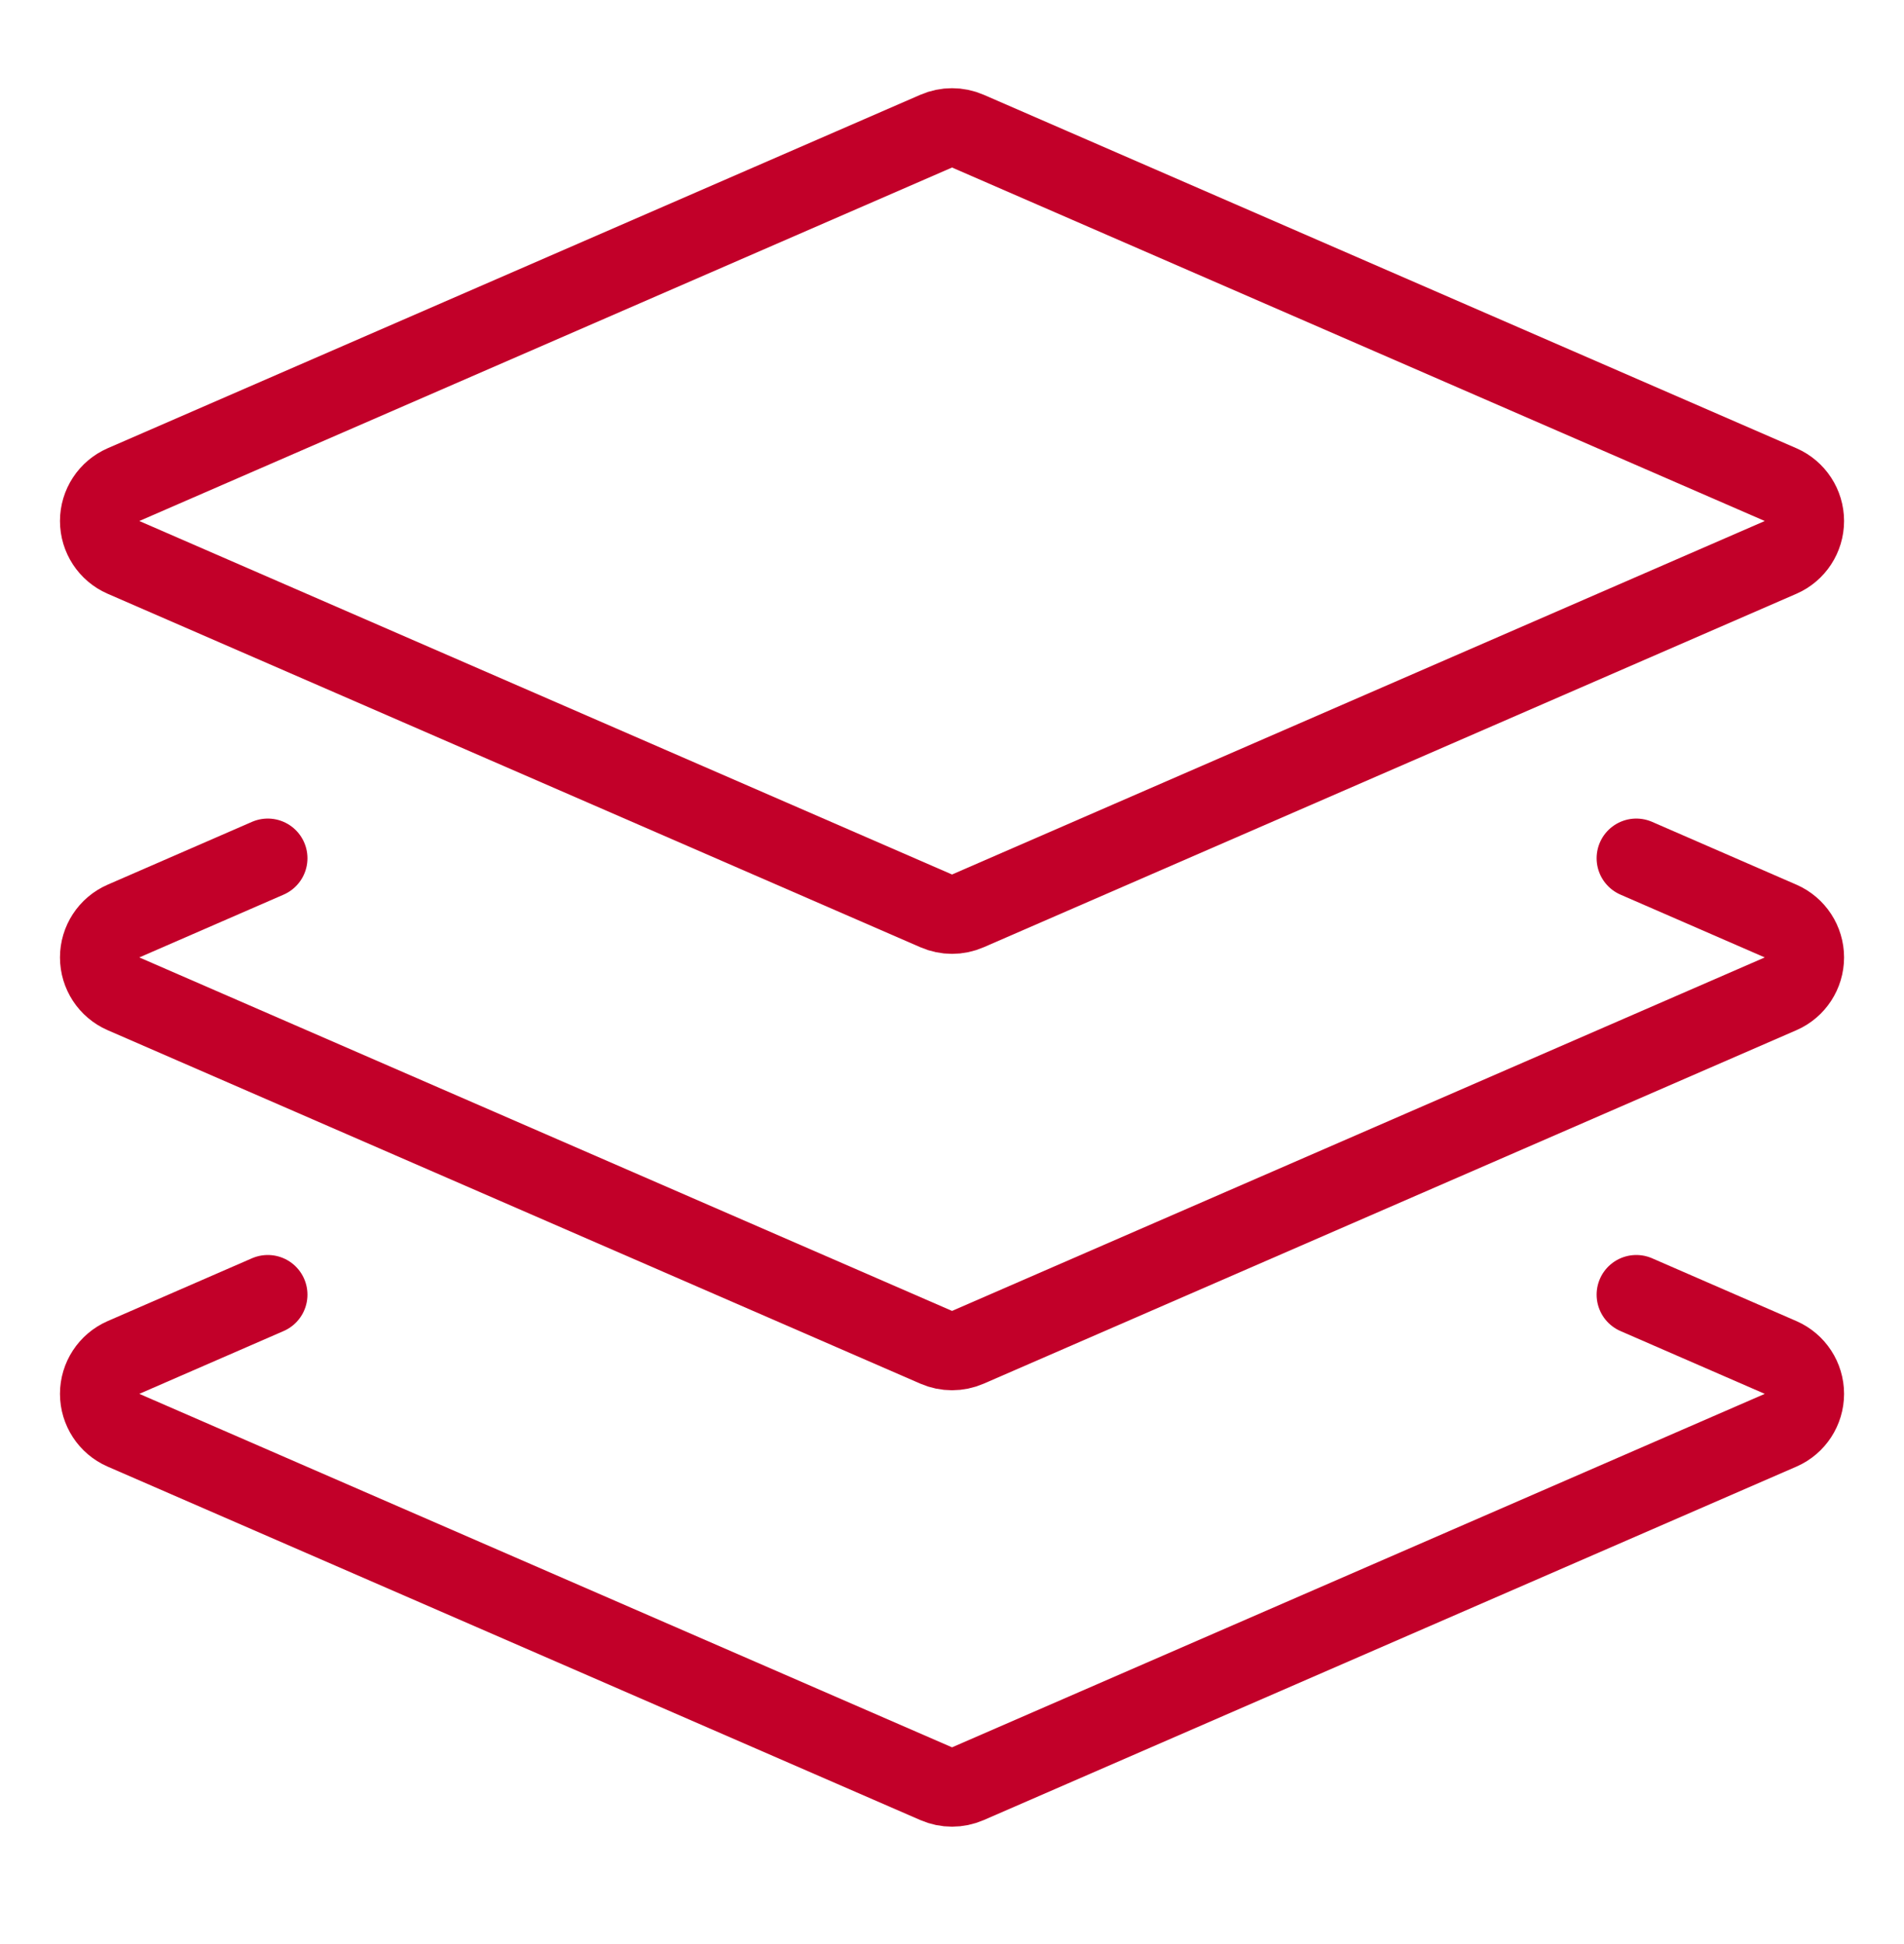
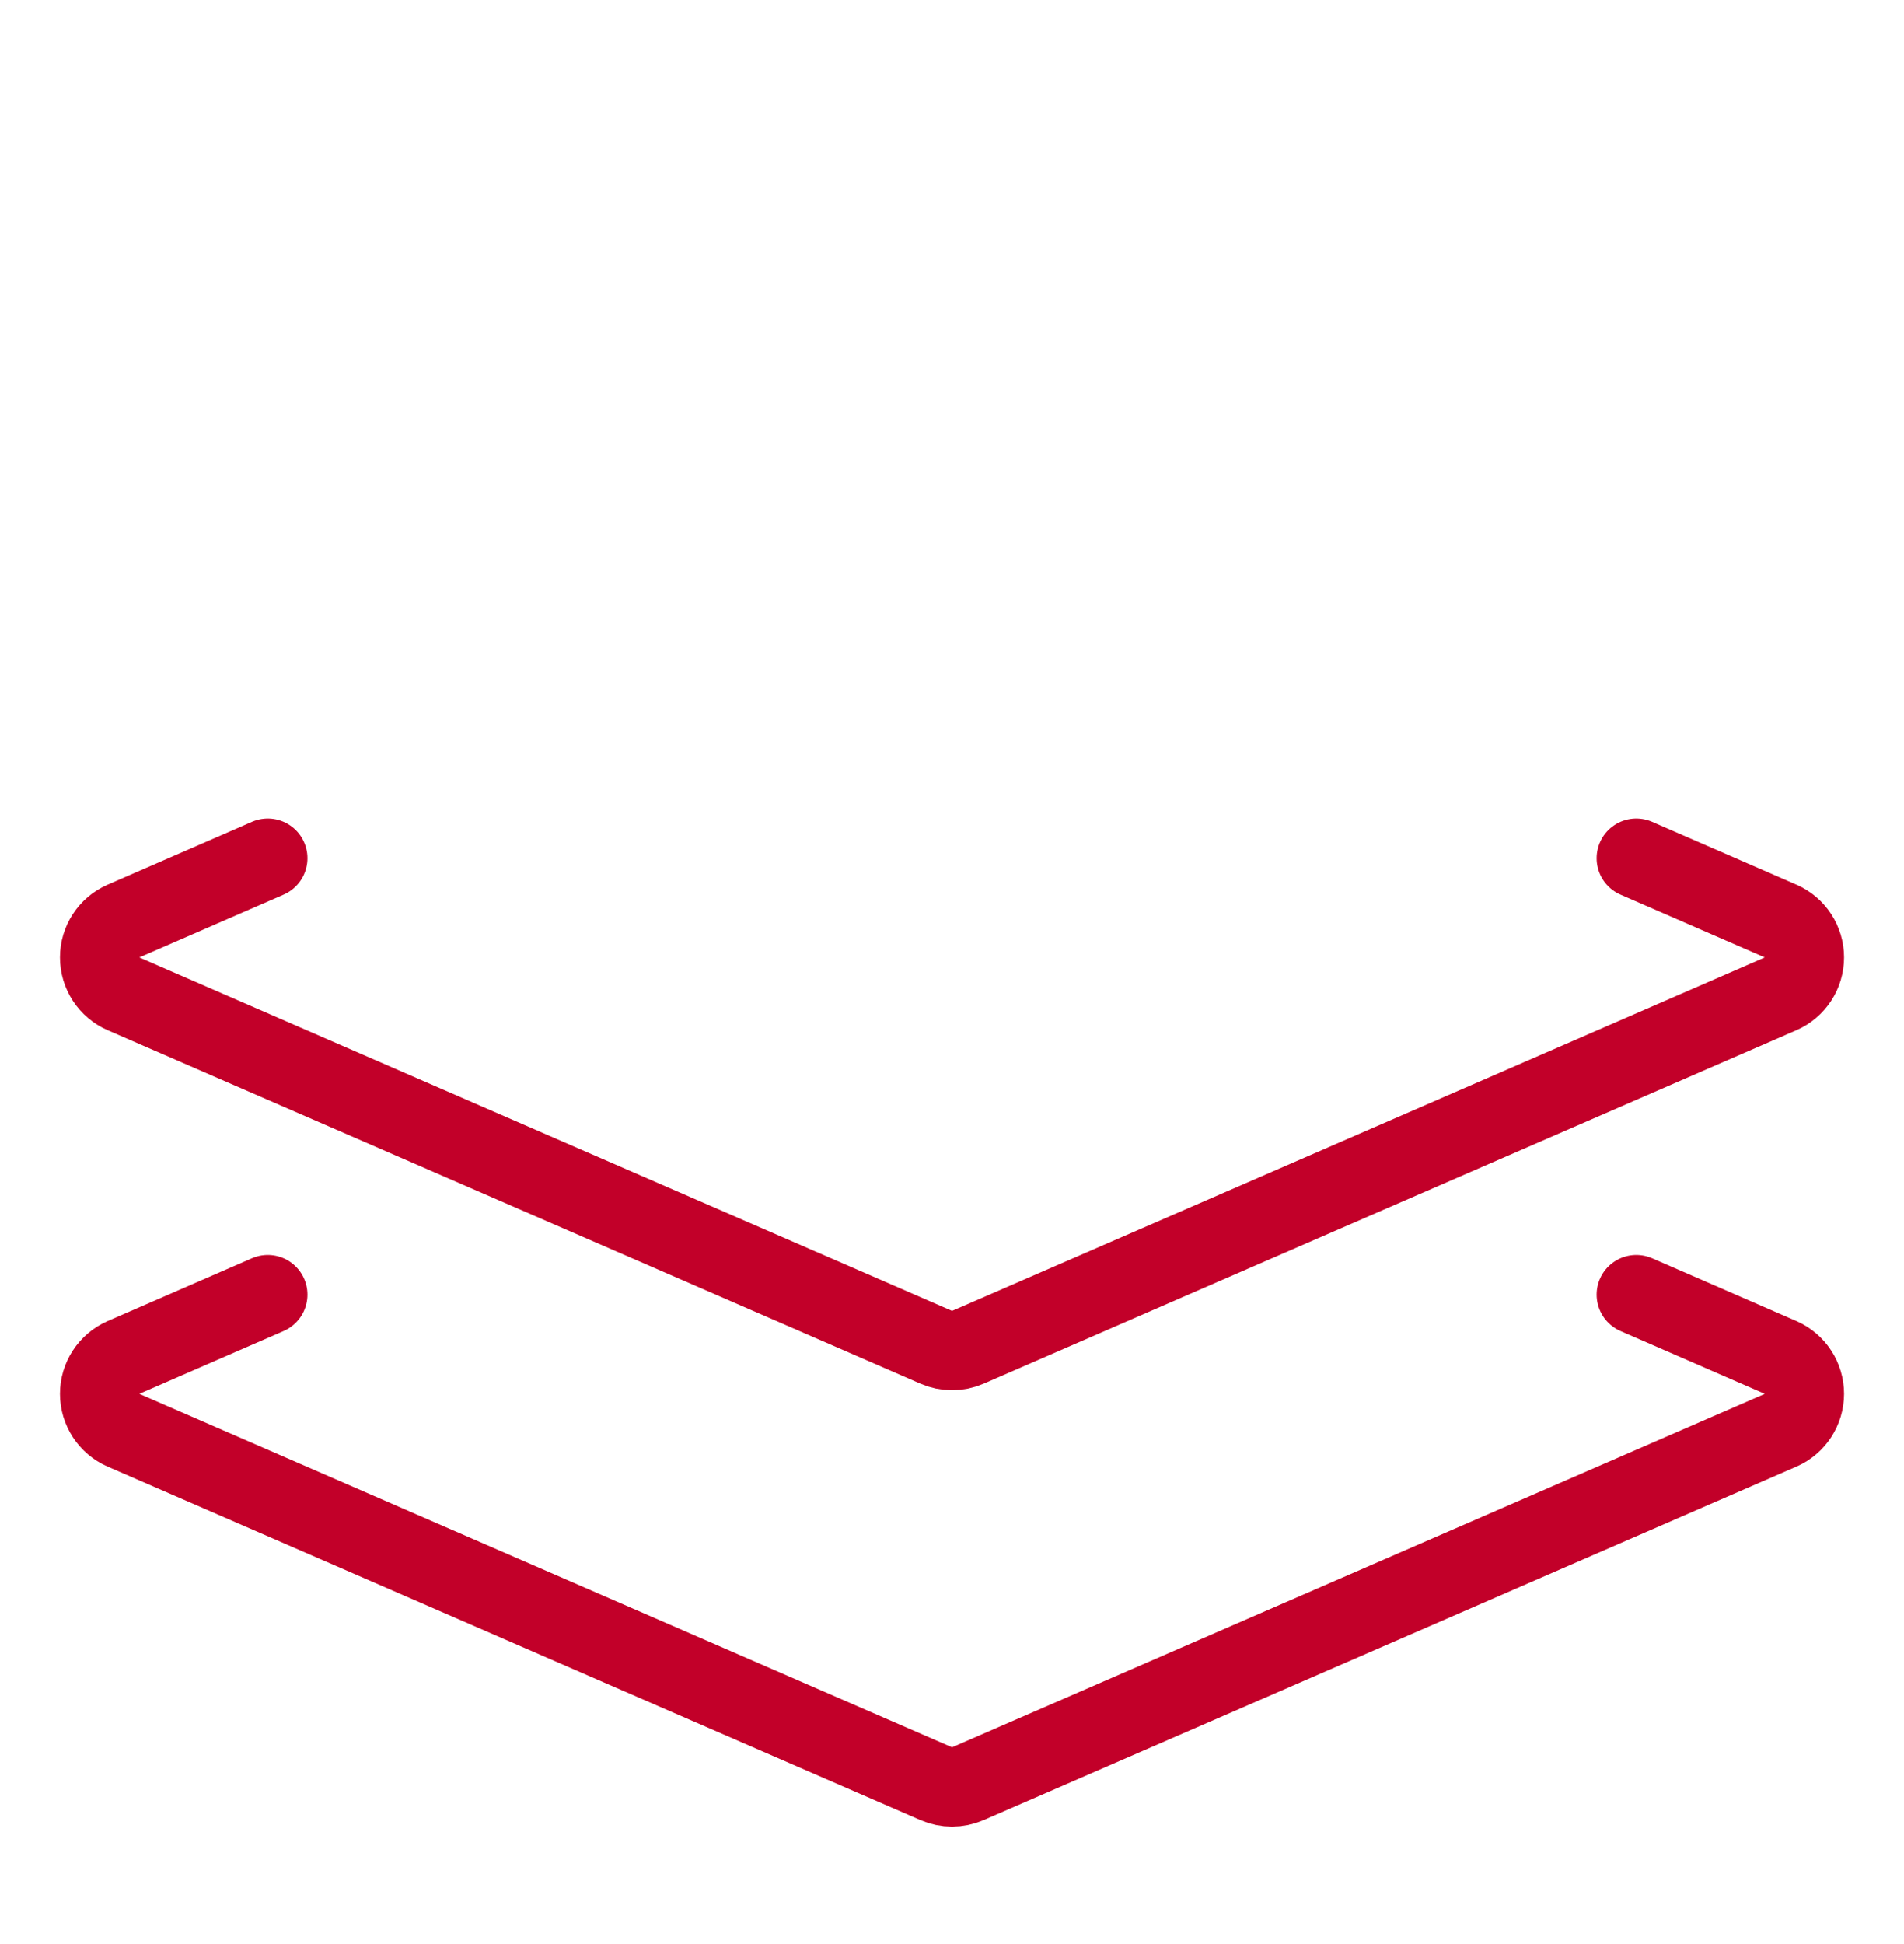
<svg xmlns="http://www.w3.org/2000/svg" width="48" height="49" viewBox="0 0 48 49" fill="none">
-   <path fill-rule="evenodd" clip-rule="evenodd" d="M24.401 22.958C24.145 23.07 23.856 23.07 23.601 22.958L3.111 14.048C2.747 13.889 2.512 13.529 2.512 13.132C2.512 12.735 2.747 12.376 3.111 12.216L23.601 3.306C23.856 3.195 24.145 3.195 24.401 3.306L44.891 12.216C45.254 12.376 45.489 12.735 45.489 13.132C45.489 13.529 45.254 13.889 44.891 14.048L24.401 22.958Z" stroke="#C20029" stroke-width="2" stroke-linecap="round" stroke-linejoin="round" />
  <path d="M41.251 21.632L44.891 23.216C45.254 23.375 45.489 23.735 45.489 24.132C45.489 24.529 45.254 24.889 44.891 25.048L24.401 33.958C24.145 34.069 23.856 34.069 23.601 33.958L3.111 25.048C2.747 24.889 2.512 24.529 2.512 24.132C2.512 23.735 2.747 23.375 3.111 23.216L6.751 21.632" stroke="#C20029" stroke-width="2" stroke-linecap="round" stroke-linejoin="round" />
  <path d="M41.251 32.632L44.891 34.216C45.254 34.376 45.489 34.735 45.489 35.132C45.489 35.529 45.254 35.889 44.891 36.048L24.401 44.958C24.145 45.069 23.856 45.069 23.601 44.958L3.111 36.048C2.747 35.889 2.512 35.529 2.512 35.132C2.512 34.735 2.747 34.376 3.111 34.216L6.751 32.632" stroke="#C20029" stroke-width="2" stroke-linecap="round" stroke-linejoin="round" />
</svg>